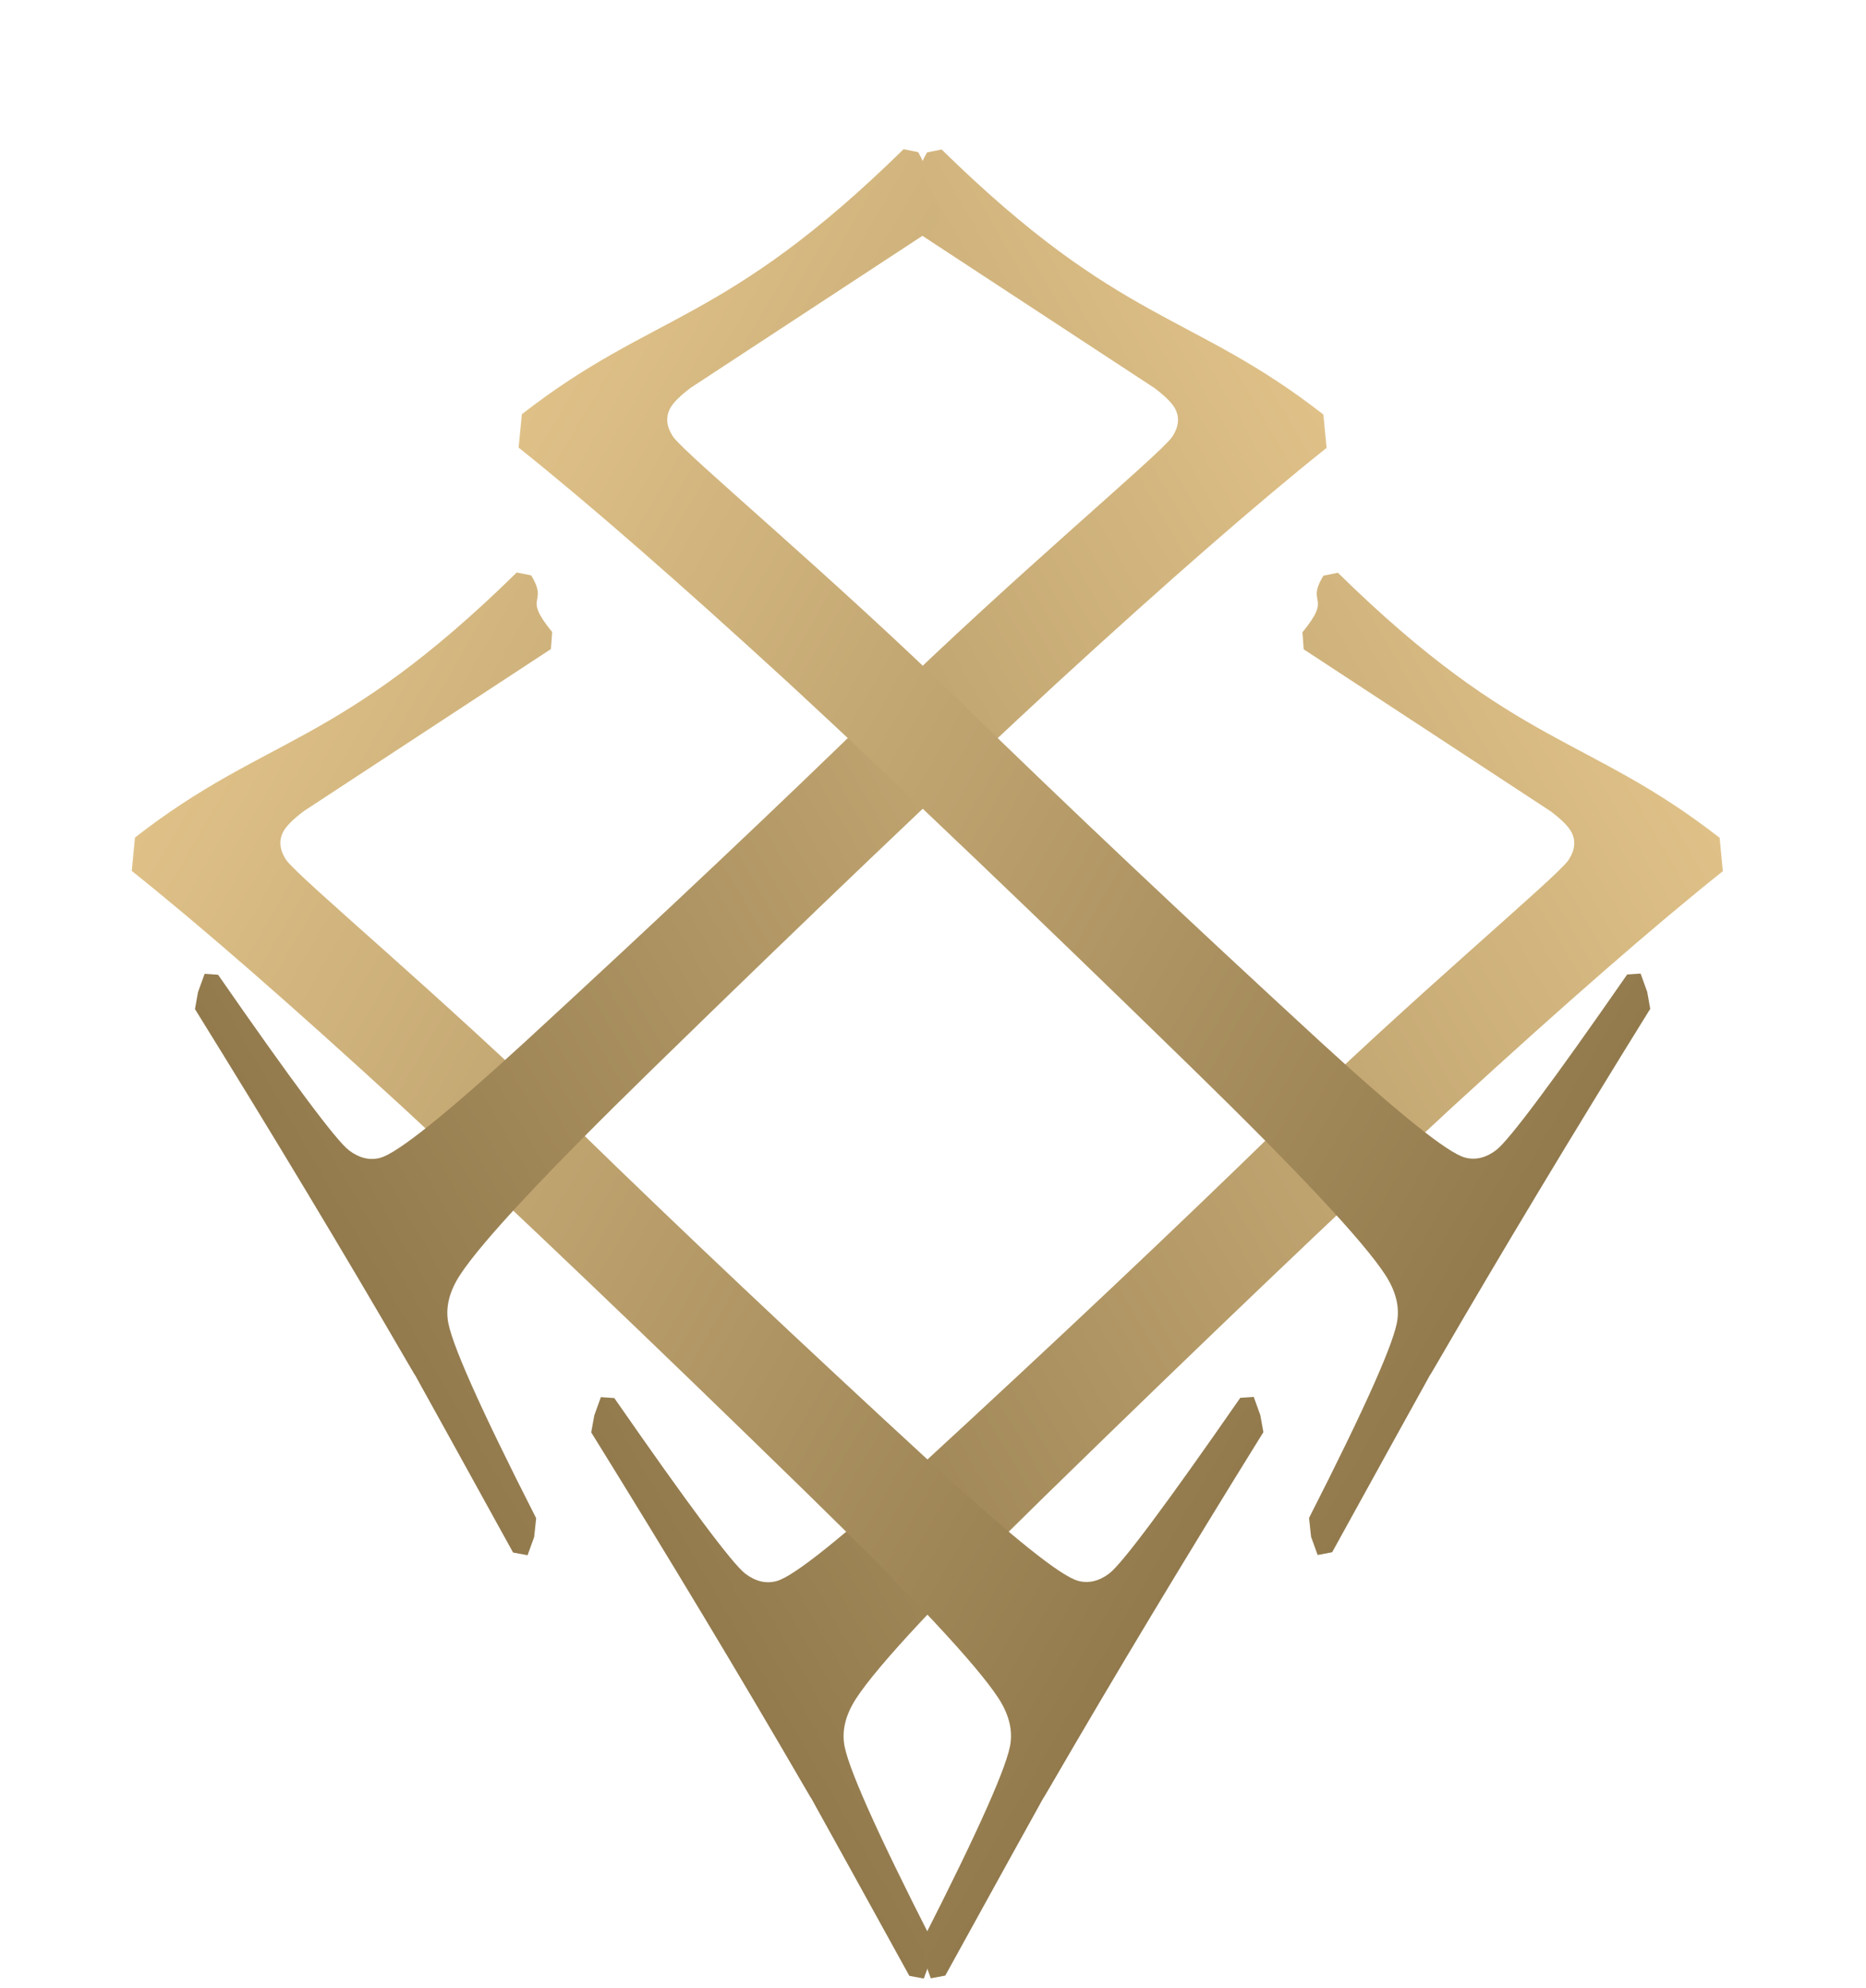
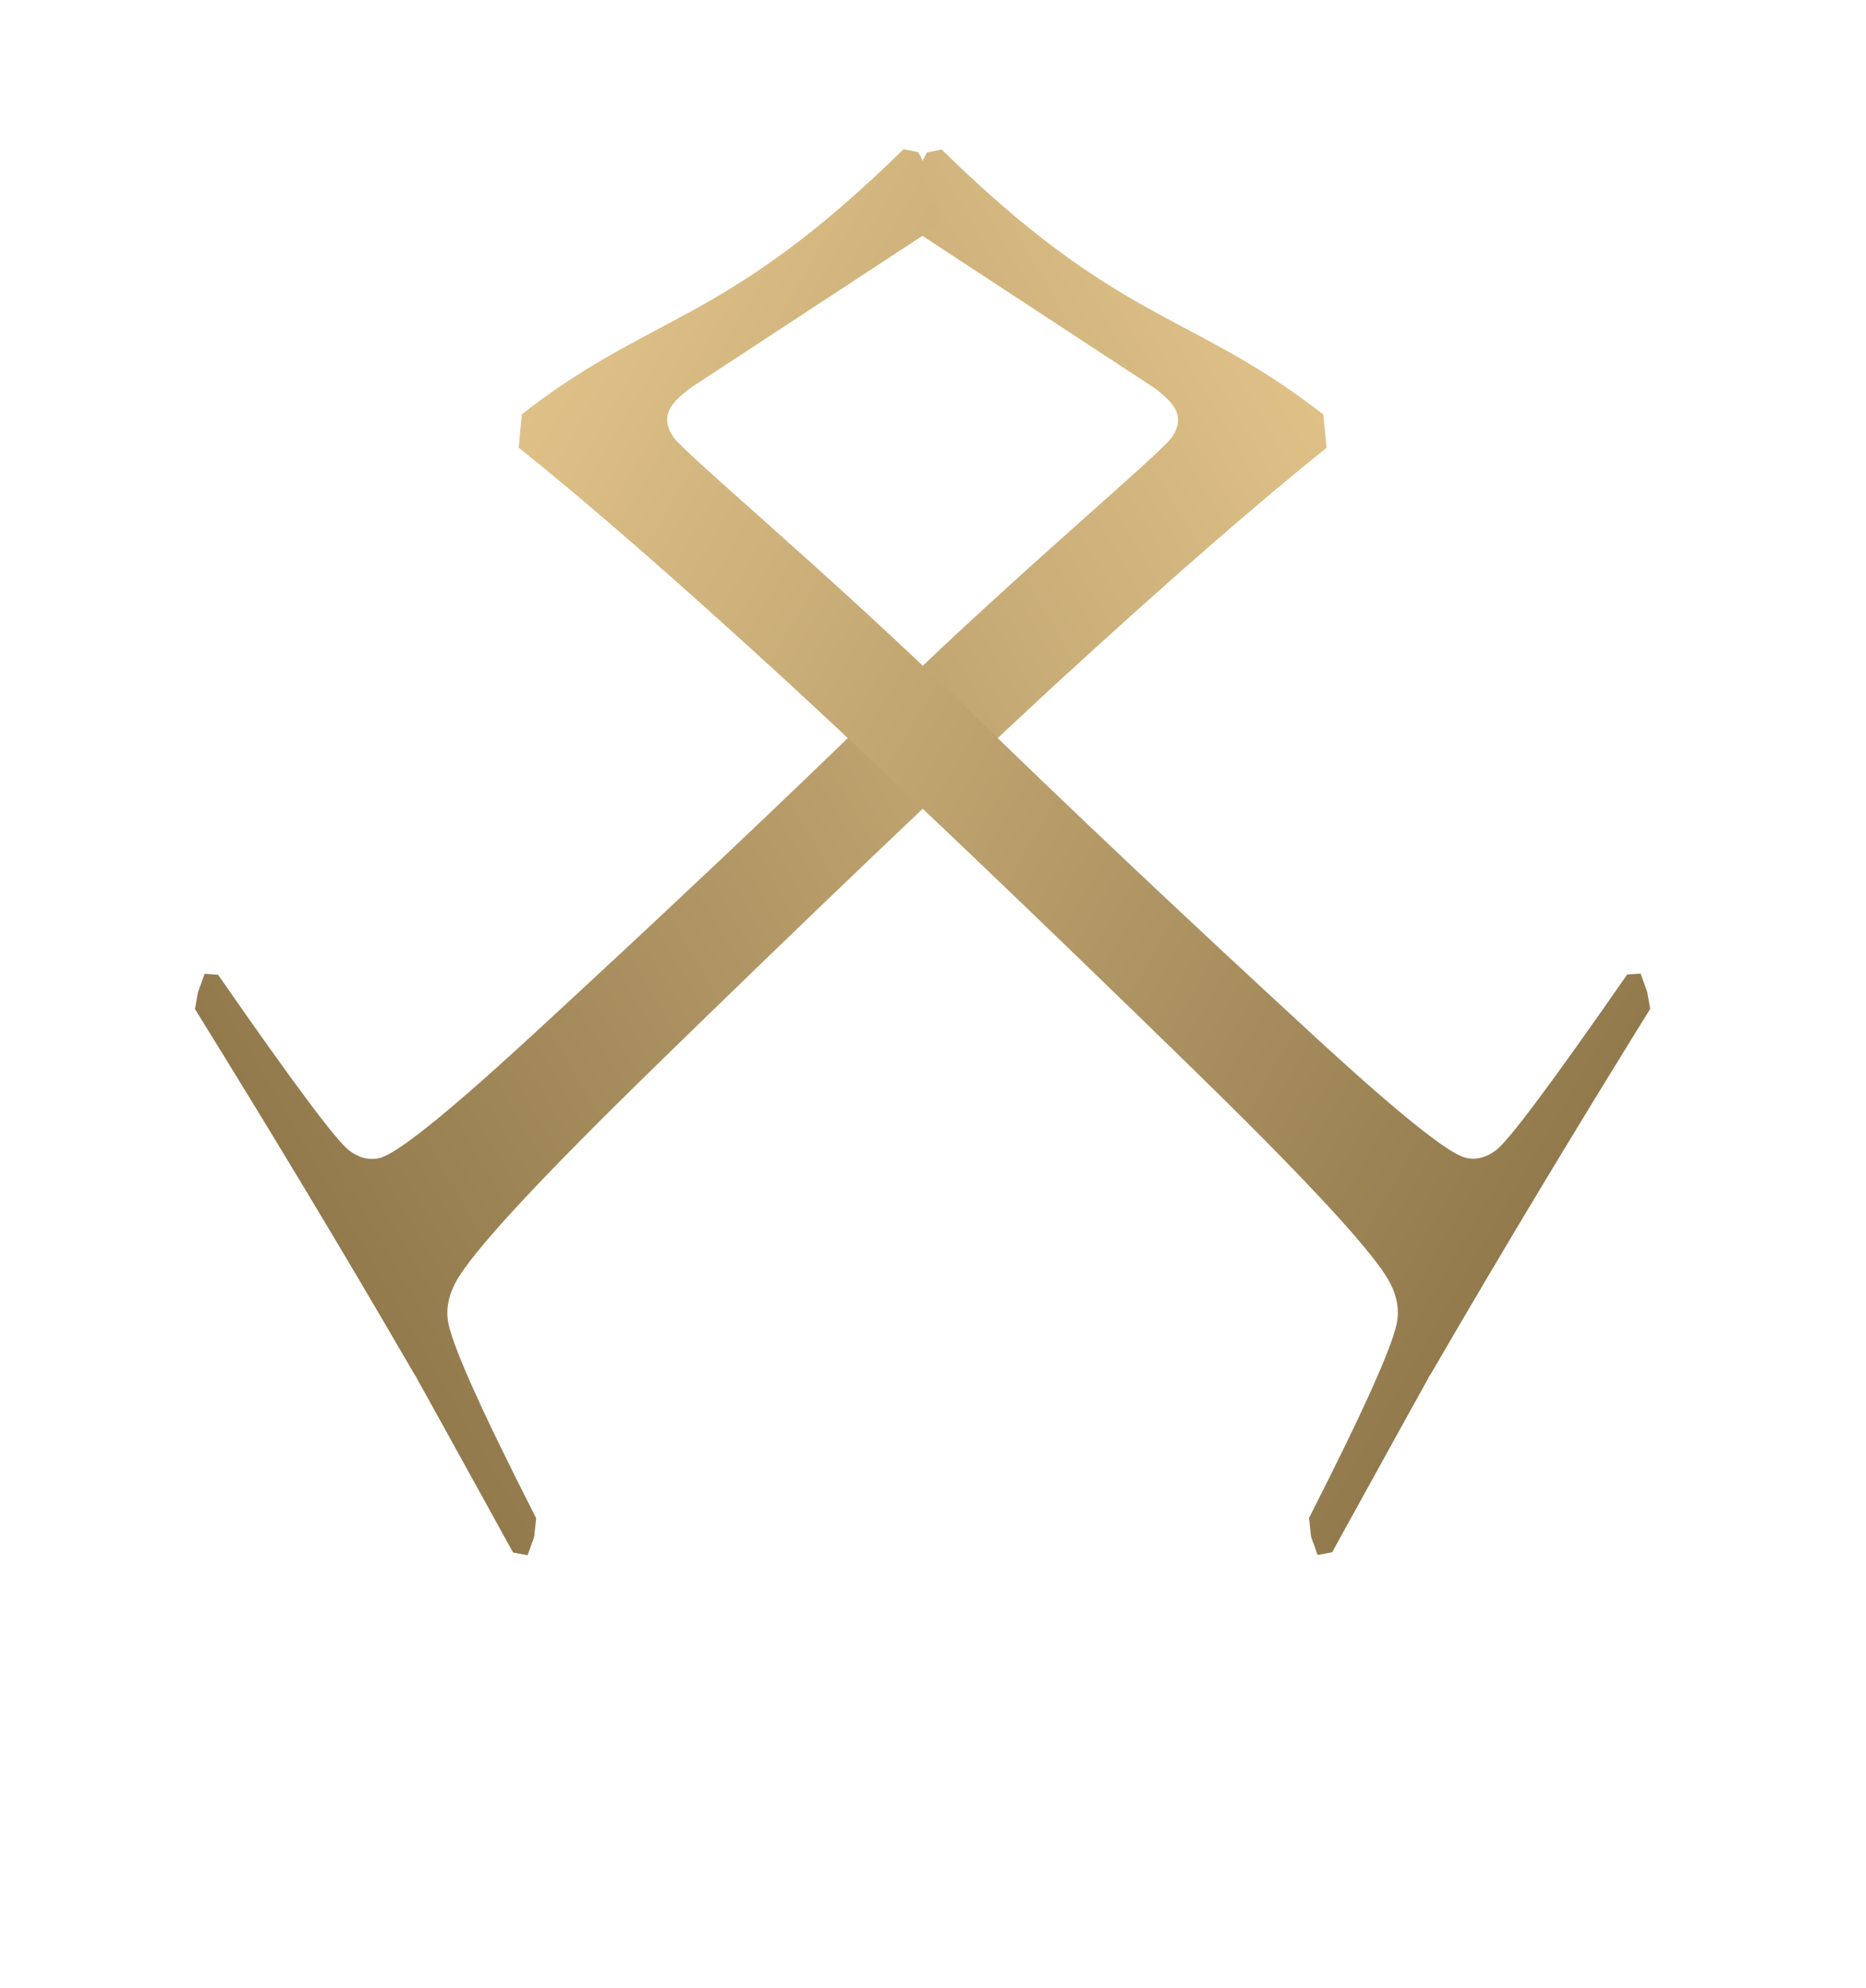
<svg xmlns="http://www.w3.org/2000/svg" width="76" height="81" viewBox="0 0 76 81" fill="none">
-   <path d="M24.08 58.352L24.205 57.659L24.473 56.916L25.021 56.954C28.051 61.32 29.829 63.705 30.355 64.107C30.773 64.424 31.197 64.525 31.628 64.41C32.335 64.216 34.302 62.64 37.529 59.681C43.041 54.608 47.88 50.039 52.045 45.974C57.519 40.633 63.347 35.792 63.879 35.044C64.159 34.619 64.193 34.224 63.981 33.858C63.854 33.639 63.581 33.371 63.163 33.054L53.098 26.451L53.047 25.758C54.297 24.232 53.169 24.661 53.901 23.451L54.491 23.333C61.82 30.523 64.648 29.93 70.039 34.13L70.169 35.49C67.389 37.707 63.708 40.918 59.126 45.122C54.558 49.351 49.089 54.573 42.719 60.789C38.366 65.037 35.749 67.838 34.868 69.194C34.467 69.814 34.303 70.413 34.375 70.991C34.467 71.855 35.667 74.555 37.977 79.092L37.895 79.858L37.626 80.601L37.036 80.49L34.492 75.878C31.91 71.226 33.686 74.383 32.754 72.775C30.154 68.294 27.263 63.486 24.08 58.352Z" fill="url(#paint0_linear_293_82939)" />
-   <path d="M51.456 58.342L51.331 57.648L51.063 56.906L50.515 56.943C47.485 61.31 45.707 63.694 45.181 64.097C44.763 64.413 44.339 64.514 43.908 64.399C43.202 64.206 41.234 62.629 38.007 59.67C32.495 54.597 27.656 50.028 23.491 45.963C18.017 40.622 12.189 35.781 11.657 35.034C11.377 34.608 11.344 34.213 11.555 33.847C11.683 33.628 11.955 33.36 12.373 33.043L22.438 26.441L22.489 25.747C21.239 24.221 22.367 24.65 21.635 23.44L21.046 23.323C13.716 30.512 10.888 29.92 5.497 34.119L5.367 35.479C8.147 37.697 11.828 40.907 16.41 45.112C20.978 49.34 26.447 54.563 32.817 60.779C37.17 65.026 39.787 67.828 40.668 69.183C41.069 69.803 41.233 70.402 41.161 70.981C41.069 71.845 39.869 74.545 37.56 79.081L37.642 79.847L37.91 80.59L38.5 80.48L41.044 75.867C43.626 71.215 41.85 74.372 42.783 72.765C45.382 68.283 48.273 63.475 51.456 58.342Z" fill="url(#paint1_linear_293_82939)" />
  <path d="M7.941 41.108L8.065 40.415L8.334 39.672L8.882 39.709C11.912 44.076 13.69 46.461 14.216 46.863C14.634 47.18 15.058 47.281 15.489 47.166C16.195 46.972 18.163 45.396 21.39 42.437C26.902 37.364 31.741 32.795 35.906 28.73C41.38 23.389 47.208 18.548 47.74 17.8C48.02 17.375 48.053 16.979 47.842 16.614C47.714 16.395 47.442 16.127 47.024 15.81L36.959 9.207L36.908 8.514C38.158 6.988 37.03 7.417 37.762 6.207L38.352 6.089C45.681 13.279 48.509 12.686 53.9 16.886L54.03 18.246C51.25 20.463 47.569 23.674 42.987 27.878C38.419 32.107 32.95 37.329 26.579 43.545C22.227 47.793 19.61 50.594 18.729 51.95C18.328 52.57 18.164 53.169 18.236 53.747C18.328 54.611 19.528 57.311 21.837 61.848L21.756 62.614L21.487 63.356L20.897 63.246L18.353 58.634C15.771 53.981 17.547 57.139 16.614 55.531C14.015 51.05 11.124 46.242 7.941 41.108Z" fill="url(#paint2_linear_293_82939)" />
  <path d="M67.212 41.097L67.088 40.404L66.82 39.661L66.272 39.699C63.241 44.066 61.463 46.45 60.937 46.852C60.519 47.169 60.095 47.27 59.664 47.155C58.958 46.962 56.991 45.385 53.763 42.426C48.251 37.353 43.413 32.784 39.247 28.719C33.774 23.378 27.945 18.537 27.413 17.79C27.134 17.364 27.1 16.969 27.312 16.603C27.439 16.384 27.711 16.116 28.129 15.799L38.194 9.197L38.246 8.503C36.995 6.977 38.123 7.406 37.392 6.196L36.802 6.078C29.472 13.268 26.644 12.675 21.254 16.875L21.123 18.235C23.903 20.452 27.584 23.663 32.167 27.867C36.735 32.096 42.204 37.319 48.574 43.535C52.926 47.782 55.543 50.583 56.424 51.939C56.825 52.559 56.99 53.158 56.917 53.736C56.826 54.6 55.625 57.301 53.316 61.837L53.398 62.603L53.666 63.346L54.257 63.235L56.8 58.623C59.382 53.971 57.606 57.128 58.539 55.521C61.139 51.039 64.03 46.231 67.212 41.097Z" fill="url(#paint3_linear_293_82939)" />
  <defs>
    <linearGradient id="paint0_linear_293_82939" x1="67.893" y1="30.431" x2="22.992" y2="56.476" gradientUnits="userSpaceOnUse">
      <stop stop-color="#DFC188" />
      <stop offset="1" stop-color="#927A4D" />
    </linearGradient>
    <linearGradient id="paint1_linear_293_82939" x1="7.643" y1="30.421" x2="52.544" y2="56.465" gradientUnits="userSpaceOnUse">
      <stop stop-color="#DFC188" />
      <stop offset="1" stop-color="#927A4D" />
    </linearGradient>
    <linearGradient id="paint2_linear_293_82939" x1="51.754" y1="13.187" x2="6.853" y2="39.232" gradientUnits="userSpaceOnUse">
      <stop stop-color="#DFC188" />
      <stop offset="1" stop-color="#927A4D" />
    </linearGradient>
    <linearGradient id="paint3_linear_293_82939" x1="23.399" y1="13.176" x2="68.3" y2="39.221" gradientUnits="userSpaceOnUse">
      <stop stop-color="#DFC188" />
      <stop offset="1" stop-color="#927A4D" />
    </linearGradient>
  </defs>
</svg>